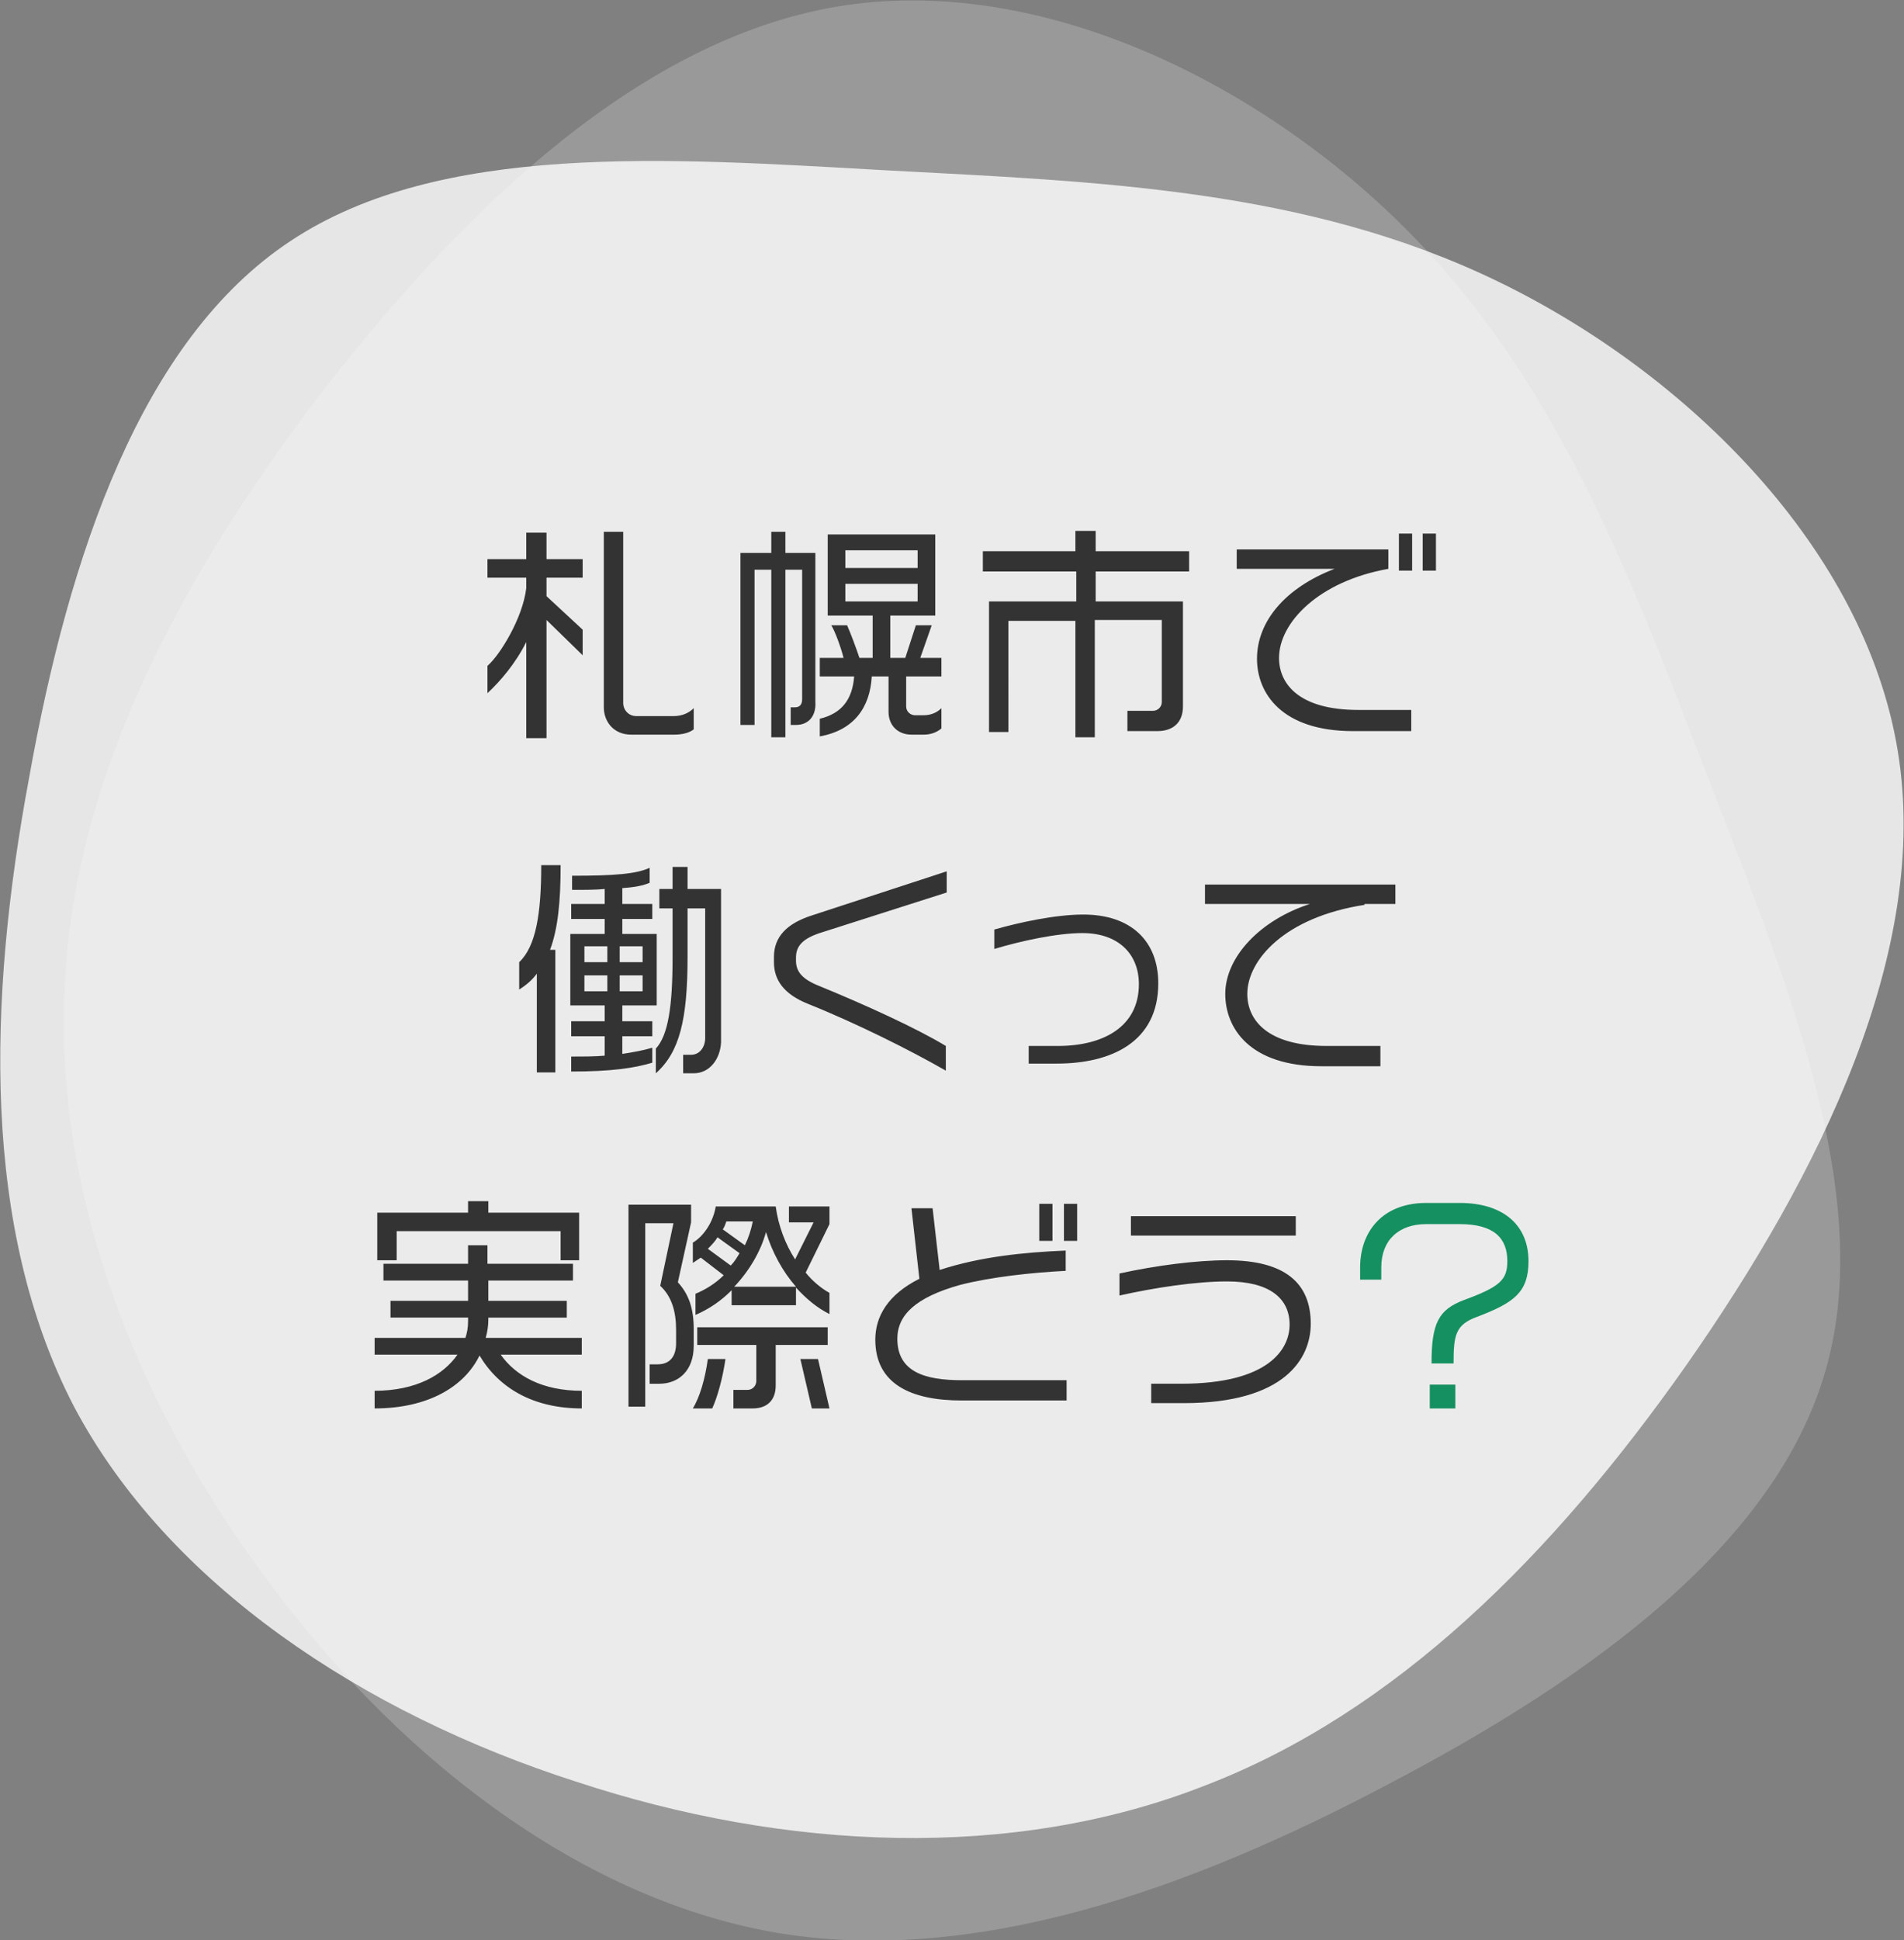
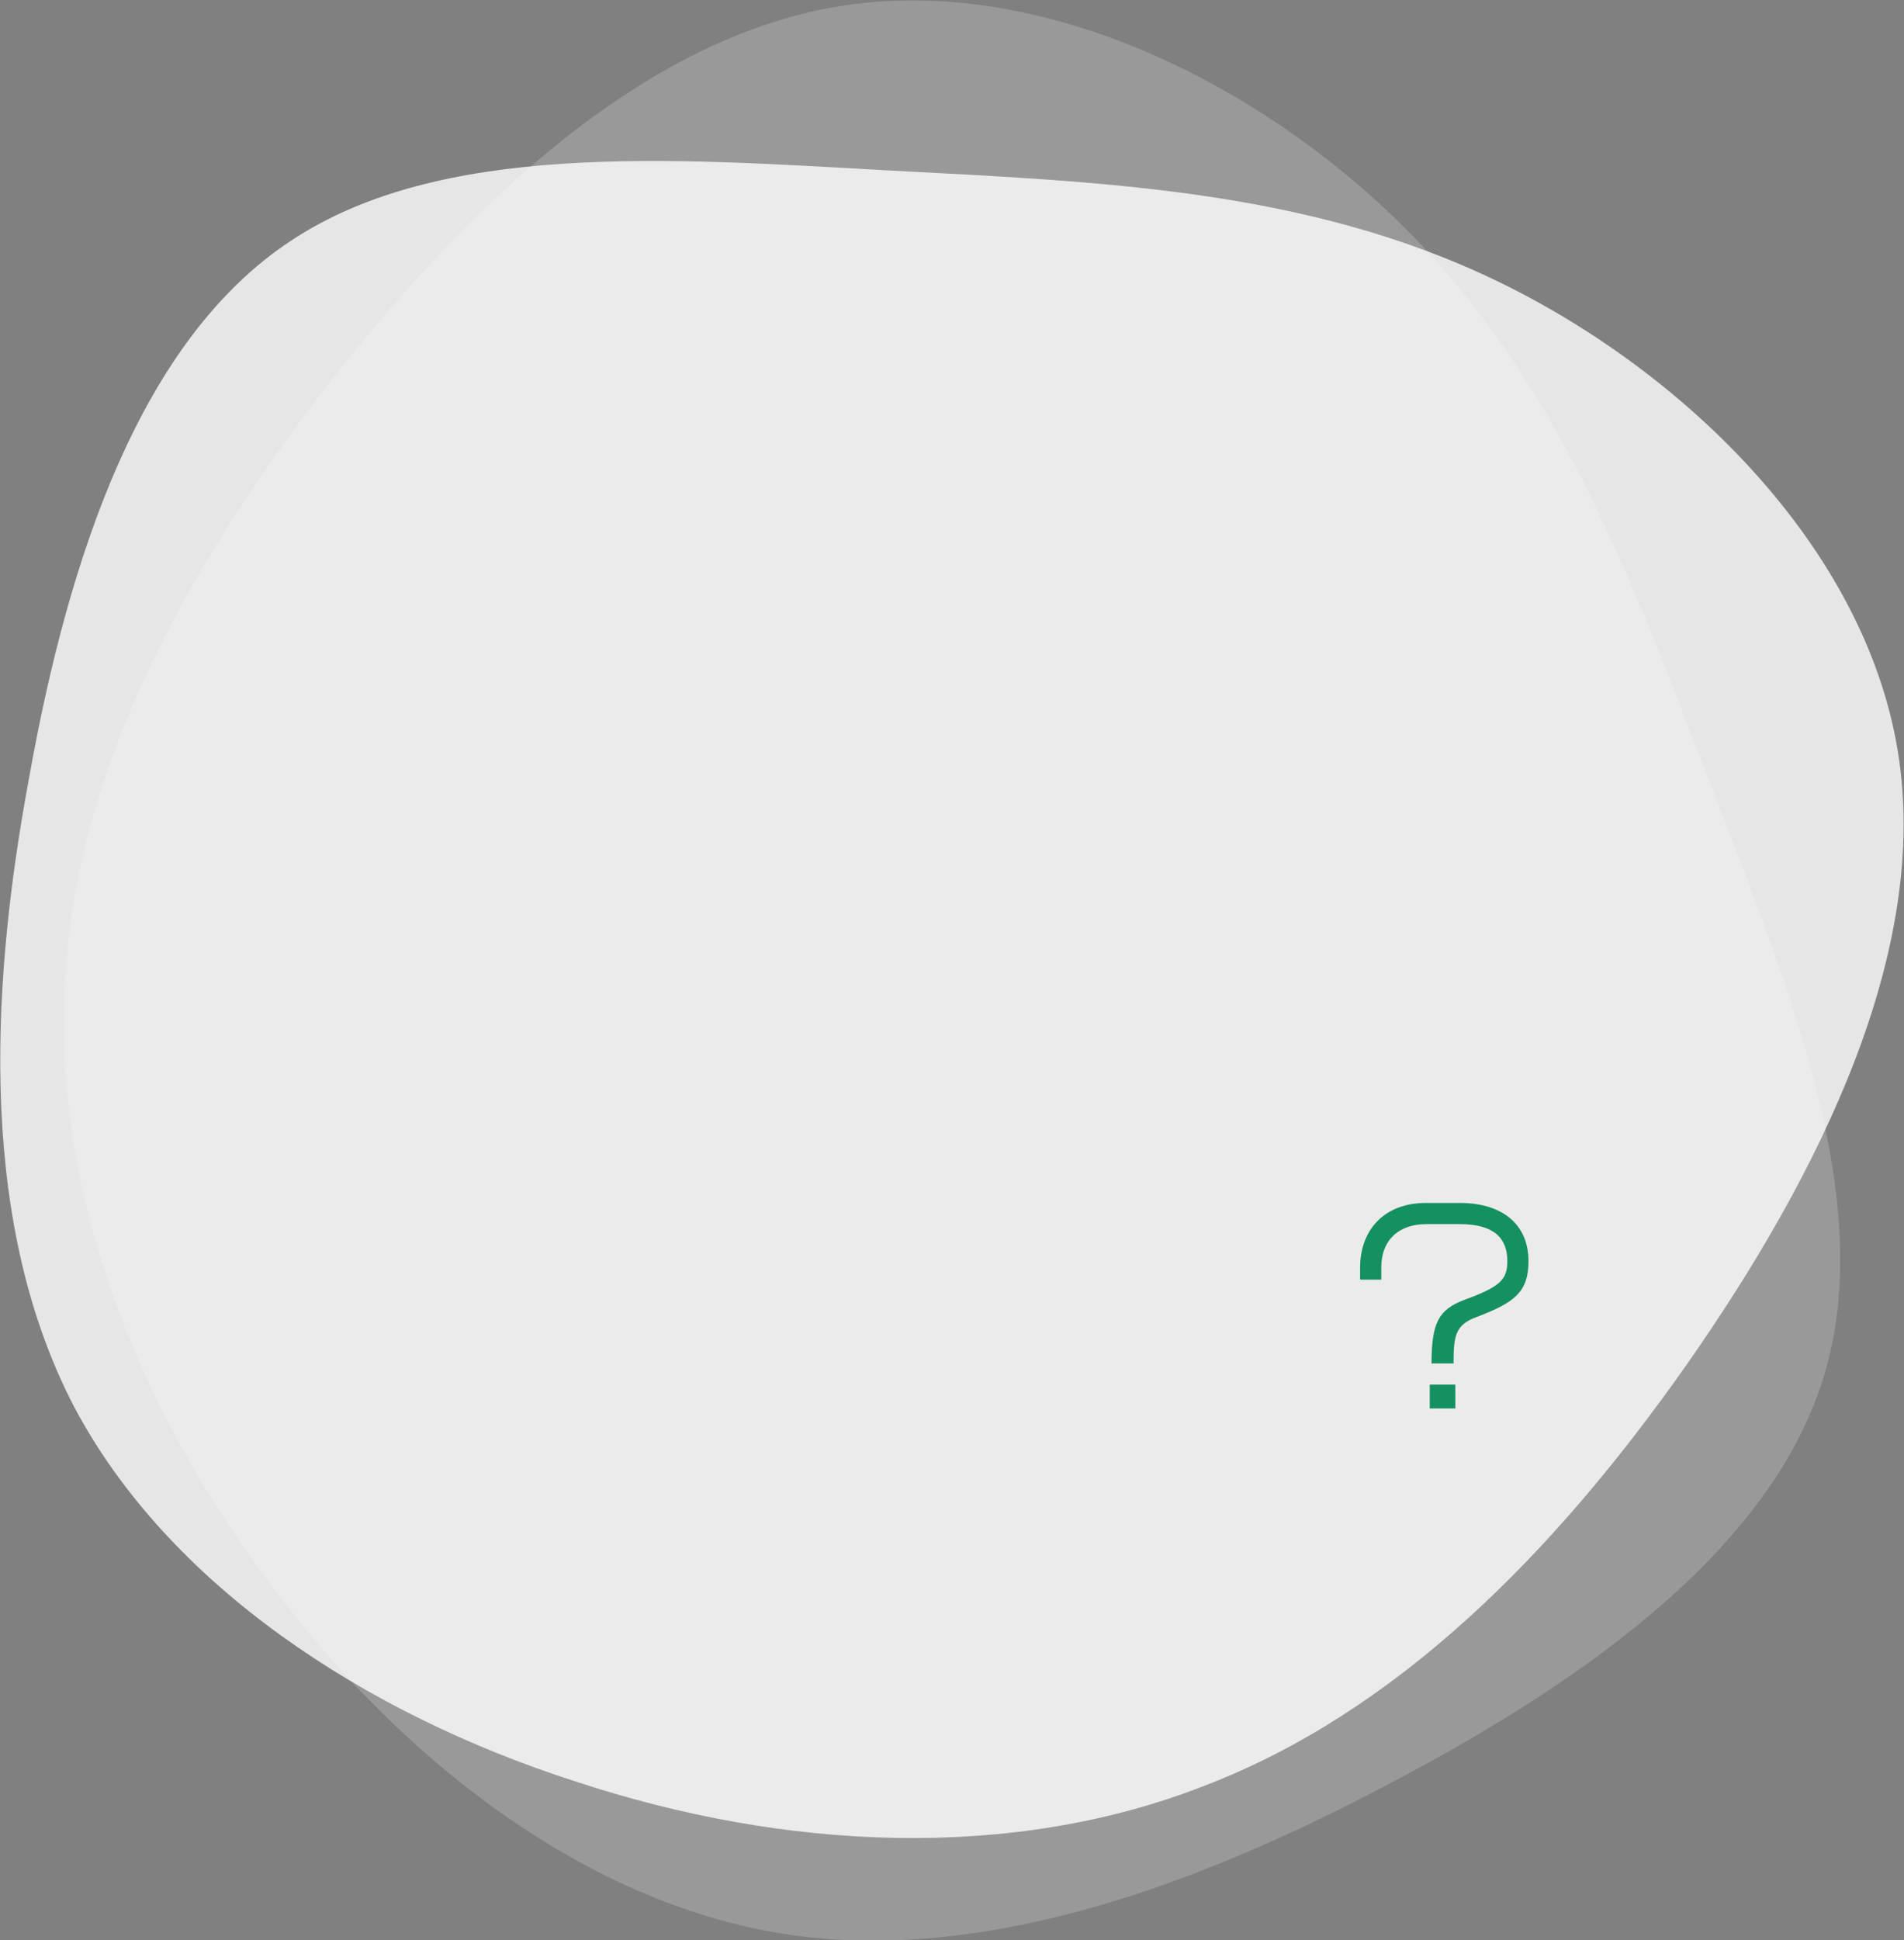
<svg xmlns="http://www.w3.org/2000/svg" viewBox="0 0 216 220">
  <rect x="0" y="0" width="216" height="220" fill="#808080" stroke="none" />
  <g fill="#fff">
    <path d="M169.9 31.9c21.7 10.5 41.7 30.5 45.4 53.3 3.7 22.6-8.8 47.9-24 69.6-15.2 21.6-33 39.4-54.7 47.7-21.7 8.5-47.4 7.4-71.3-.5-24-7.7-46.2-22.3-56.9-42.5-10.5-20.2-9.8-46.1-5.1-71.3C7.8 63 16 38.5 33 27.3c16.9-11.2 42.6-9.4 67.3-8 24.5 1.3 47.9 2.1 69.6 12.6z" opacity=".8" />
    <path d="M194.2 89.3c8.9 22.9 18.5 46.7 12.9 66.1-5.6 19.6-26.5 34.8-49.4 46.8-22.8 12.1-47.4 20.8-69.9 16.9-22.6-4-43.4-20.5-58.1-40.8C14.8 158.1 5.9 134 7.4 110.9c1.3-23.1 13-45.4 29.1-66.4C52.7 23.6 73 4 95.9.6c23-3.4 48.3 9.4 64.9 26.7s24.6 39.2 33.4 62z" opacity=".2" />
  </g>
-   <path d="M62 70.3v13.4h-2.3V72.8c-1.2 2.4-2.9 4.4-4.4 5.8v-3.1c1.4-1.2 4-5.4 4.4-8.8v-1.2h-4.4v-2.1h4.4v-3H62v3h4.1v2.1H62v2.1l4.1 3.8v2.9l-4.1-4zm14.5 13h-4.9c-2 0-3.1-1.5-3.1-3.1V60.3h2.2v19.4c0 .8.6 1.5 1.5 1.5h4.2c.9 0 1.7-.3 2.3-.9v2.4c-.5.4-1.3.6-2.2.6zm13.8-1.1h-.6v-2h.5c.5 0 .8-.3.8-.9V64.6h-1.9v19h-1.6v-19h-1.9v17.6H84V62.7h3.5v-2.4h1.6v2.4h3.4v16.9c.1 1.5-.7 2.6-2.2 2.6zm14.5 1.1h-1.4c-1.5 0-2.6-1-2.6-2.6v-4h-1.9c-.2 3.5-2 6.1-5.9 6.8v-2c2.5-.6 3.7-2.2 3.9-4.8H93v-2.1h2.7c-.3-1.2-1-3.1-1.4-3.7h1.8c.4.9 1 2.5 1.4 3.7H99v-4.8h-5.1v-9.2h12.2v9.2H101v4.8h1.7l1.2-3.7h1.8l-1.3 3.7h2.4v2.1h-4v3.4c0 .6.5 1 1 1h1c.8 0 1.5-.3 2-.8v2.3c-.6.5-1.3.7-2 .7zm-.7-20.9h-8.2v2h8.2v-2zm0 3.8h-8.2v2h8.2v-2zm20.2-1.4v3.4h9.9v11.9c0 1.8-1.1 2.8-2.9 2.8h-3.4v-2.3h2.9c.5 0 1-.4 1-1v-9.3h-7.6v13.3H122V70.4h-7.6V83h-2.2V68.2h9.9v-3.4h-10.6v-2.3H122v-2.3h2.3v2.3h10.6v2.3h-10.6zm29.2 18.1c-8.1 0-10.9-4.3-10.9-8.2 0-4.3 3.3-8.1 8.8-10.2h-11.1v-2.2h17.2v2.2c-7.9 1.4-12.4 6.1-12.4 10.1 0 2.9 2.2 5.9 9 5.9h6v2.4h-6.6zm5.2-18.2v-4.2h1.5v4.2h-1.5zm2.7 0v-4.2h1.5v4.2h-1.5zm-99 43h.6v13.9h-2.1v-11.2c-.5.7-1.2 1.3-2 1.8v-3.1c1.9-1.8 2.5-5.5 2.5-11h2.2c0 4.1-.3 7.2-1.2 9.6zm8.2 6.3v1.8H74v1.7h-3.4v2c1.3-.2 2.4-.4 3.4-.7v1.7c-2 .6-4.6 1-9.2 1v-1.7c1.5 0 2.7 0 3.8-.1v-2.2h-3.8v-1.7h3.8V114h-3.9v-8.1h3.9v-1.7h-3.8v-1.7h3.8v-1.7c-1 .1-2.2.1-3.7.1v-1.6c4.8 0 7.3-.2 8.8-.9v1.7c-.7.3-1.6.5-3.1.6v1.8H74v1.7h-3.4v1.7h3.9v8.1h-3.9zm-1.7-6.7h-2.6v1.8h2.6v-1.8zm0 3.3h-2.6v1.8h2.6v-1.8zm4-3.3h-2.6v1.8h2.6v-1.8zm0 3.3h-2.6v1.8h2.6v-1.8zm5.8 11.1h-1.2v-2.1h.9c1 0 1.6-.9 1.6-1.9V103h-2v5.5c0 7.1-.9 10.8-3.6 13.2v-2.8c1.4-1.5 1.9-4.8 1.9-10.3V103h-1.5v-2.2h1.5v-2.5H78v2.5h3.8v17.4c-.1 1.9-1.3 3.5-3.1 3.5zm12.9-7.9c-2.7-1.1-3.8-2.7-3.8-4.7v-.6c0-2.3 1.5-3.8 4.3-4.7l15.3-5v2.4l-14.1 4.5c-2.3.7-3 1.6-3 2.9v.3c0 1.1.5 2 2.4 2.8 5.4 2.2 11.3 4.9 14.6 6.9v2.8c-4-2.3-10.2-5.4-15.7-7.6zm28.3 6.8h-3.2v-2h3.3c5.2 0 9.2-2.2 9.2-7 0-3.5-2.4-5.8-6.4-5.8-2.9 0-7 .9-10 1.8v-2.2c2.8-.8 6.9-1.7 10.1-1.7 5.4 0 8.5 3 8.5 7.8 0 6.7-5.4 9.1-11.5 9.1zm34.9-18c-9.1 1.4-13.3 6.3-13.3 10.1 0 2.9 2.2 5.9 9 5.9h6.1v2.3h-6.7c-8.1 0-10.9-4.3-10.9-8.2 0-4.2 4-8.4 9.6-10.2h-11.9v-2.2h21.6v2.2h-3.5zM54.4 153.7c-1.7 3.5-5.8 6-11.9 6v-2c4.7 0 7.8-1.8 9.4-4.1h-9.4v-1.9h10.3c.2-.6.3-1.2.3-1.9v-.4h-8.8v-1.9h8.8v-2.3h-9.6v-1.9h9.6v-2.1h2.2v2.1H65v1.9h-9.6v2.3h8.9v1.9h-8.9v.2c0 .7-.1 1.4-.3 2.1H66v1.9h-9.2c1.7 2.4 4.7 4.1 9.2 4.1v2c-5.5 0-9.4-2.3-11.6-6zm9.2-10.8v-3.3H45v3.3h-2.2v-5.4h10.3v-1.3h2.3v1.3h10.3v5.4h-2.1zm11.2 14h-1.1v-2.2h.9c1.4 0 2.1-.9 2.1-2.4v-1.5c0-2.1-.5-3.8-1.8-5l1.5-7.1h-3.2v20.8h-1.9v-22.9h7.1v2l-1.5 6.8c1.2 1.3 1.8 2.9 1.8 5.3v1.9c0 2.8-1.7 4.3-3.9 4.3zm6 2.8h-2.2c.8-1.3 1.4-3.4 1.7-5.6h2c-.3 2.1-.9 4.3-1.5 5.6zm9.5-13.7v2H83v-1.7c-1.2 1.2-2.5 2.1-4.1 2.8v-2.4c1.2-.5 2.3-1.2 3.2-2.1l-2.6-2-.9.6v-2.3c1.2-.7 2.3-2.3 2.6-4.1H88c.3 2.2 1.1 4.3 2.2 6l2.1-4.2h-2.8v-1.8h4.6v2l-2.7 5.5c.8 1 1.8 1.8 2.7 2.3v2.4c-1.4-.7-2.6-1.7-3.8-3zm-2.3 6.4v4.7c0 1.7-1 2.6-2.6 2.6h-2.2v-2.1h1.6c.6 0 1-.5 1-1v-4.1h-6.7v-2h14.8v2H88zm-6.6-12.1c-.3.5-.7.9-1.1 1.3l2.6 1.9c.4-.4.7-.9 1-1.4l-2.5-1.8zm1-1.8c-.1.3-.2.6-.4.9l2.5 1.8c.4-.8.7-1.7.9-2.7h-3zm4.5 1.2c-.6 2.2-1.9 4.4-3.6 6.2h7c-1.5-1.7-2.7-3.9-3.4-6.2zm5.2 20l-1.3-5.6h2l1.3 5.6h-2zm17-.9c-5.8 0-9.8-1.9-9.8-6.9 0-2.6 1.4-5.1 5-6.9l-.9-8h2.4l.8 7c4.6-1.5 9.5-2 14.3-2.2v2.3c-3.9.2-8.5.7-12 1.6-5 1.4-7.1 3.4-7.1 6.1 0 3.8 3.2 4.7 7.3 4.7H121v2.3h-11.9zm8.8-18.1v-4.2h1.5v4.2h-1.5zm2.8 0v-4.2h1.5v4.2h-1.5zm13.6 18.4h-3.7v-2.2h3.4c9.9 0 12.3-3.9 12.3-6.7 0-3-2.3-4.9-7.1-4.9-3.5 0-8.2.7-12.2 1.6v-2.5c4.1-.9 8.7-1.5 12.2-1.5 6.6 0 9.5 2.6 9.5 7.2 0 3.9-2.9 9-14.4 9zm-6-19v-2.2H147v2.2h-18.7z" fill="#333" />
  <path d="M167.6 149.3c-2.5.9-2.7 2.1-2.7 5.3h-2.5c0-4.6.8-6.1 3.7-7.2 4.1-1.5 4.9-2.3 4.9-4.4 0-2.6-1.5-4.2-5.4-4.2h-3.8c-3.1 0-5.1 1.8-5.1 4.9v1.4h-2.4v-1.4c0-4 2.5-7.3 7.5-7.3h3.8c4.8 0 7.8 2.4 7.8 6.6 0 3.5-1.6 4.7-5.8 6.3zm-5.4 10.4V157h2.9v2.7h-2.9z" fill="#159060" />
</svg>